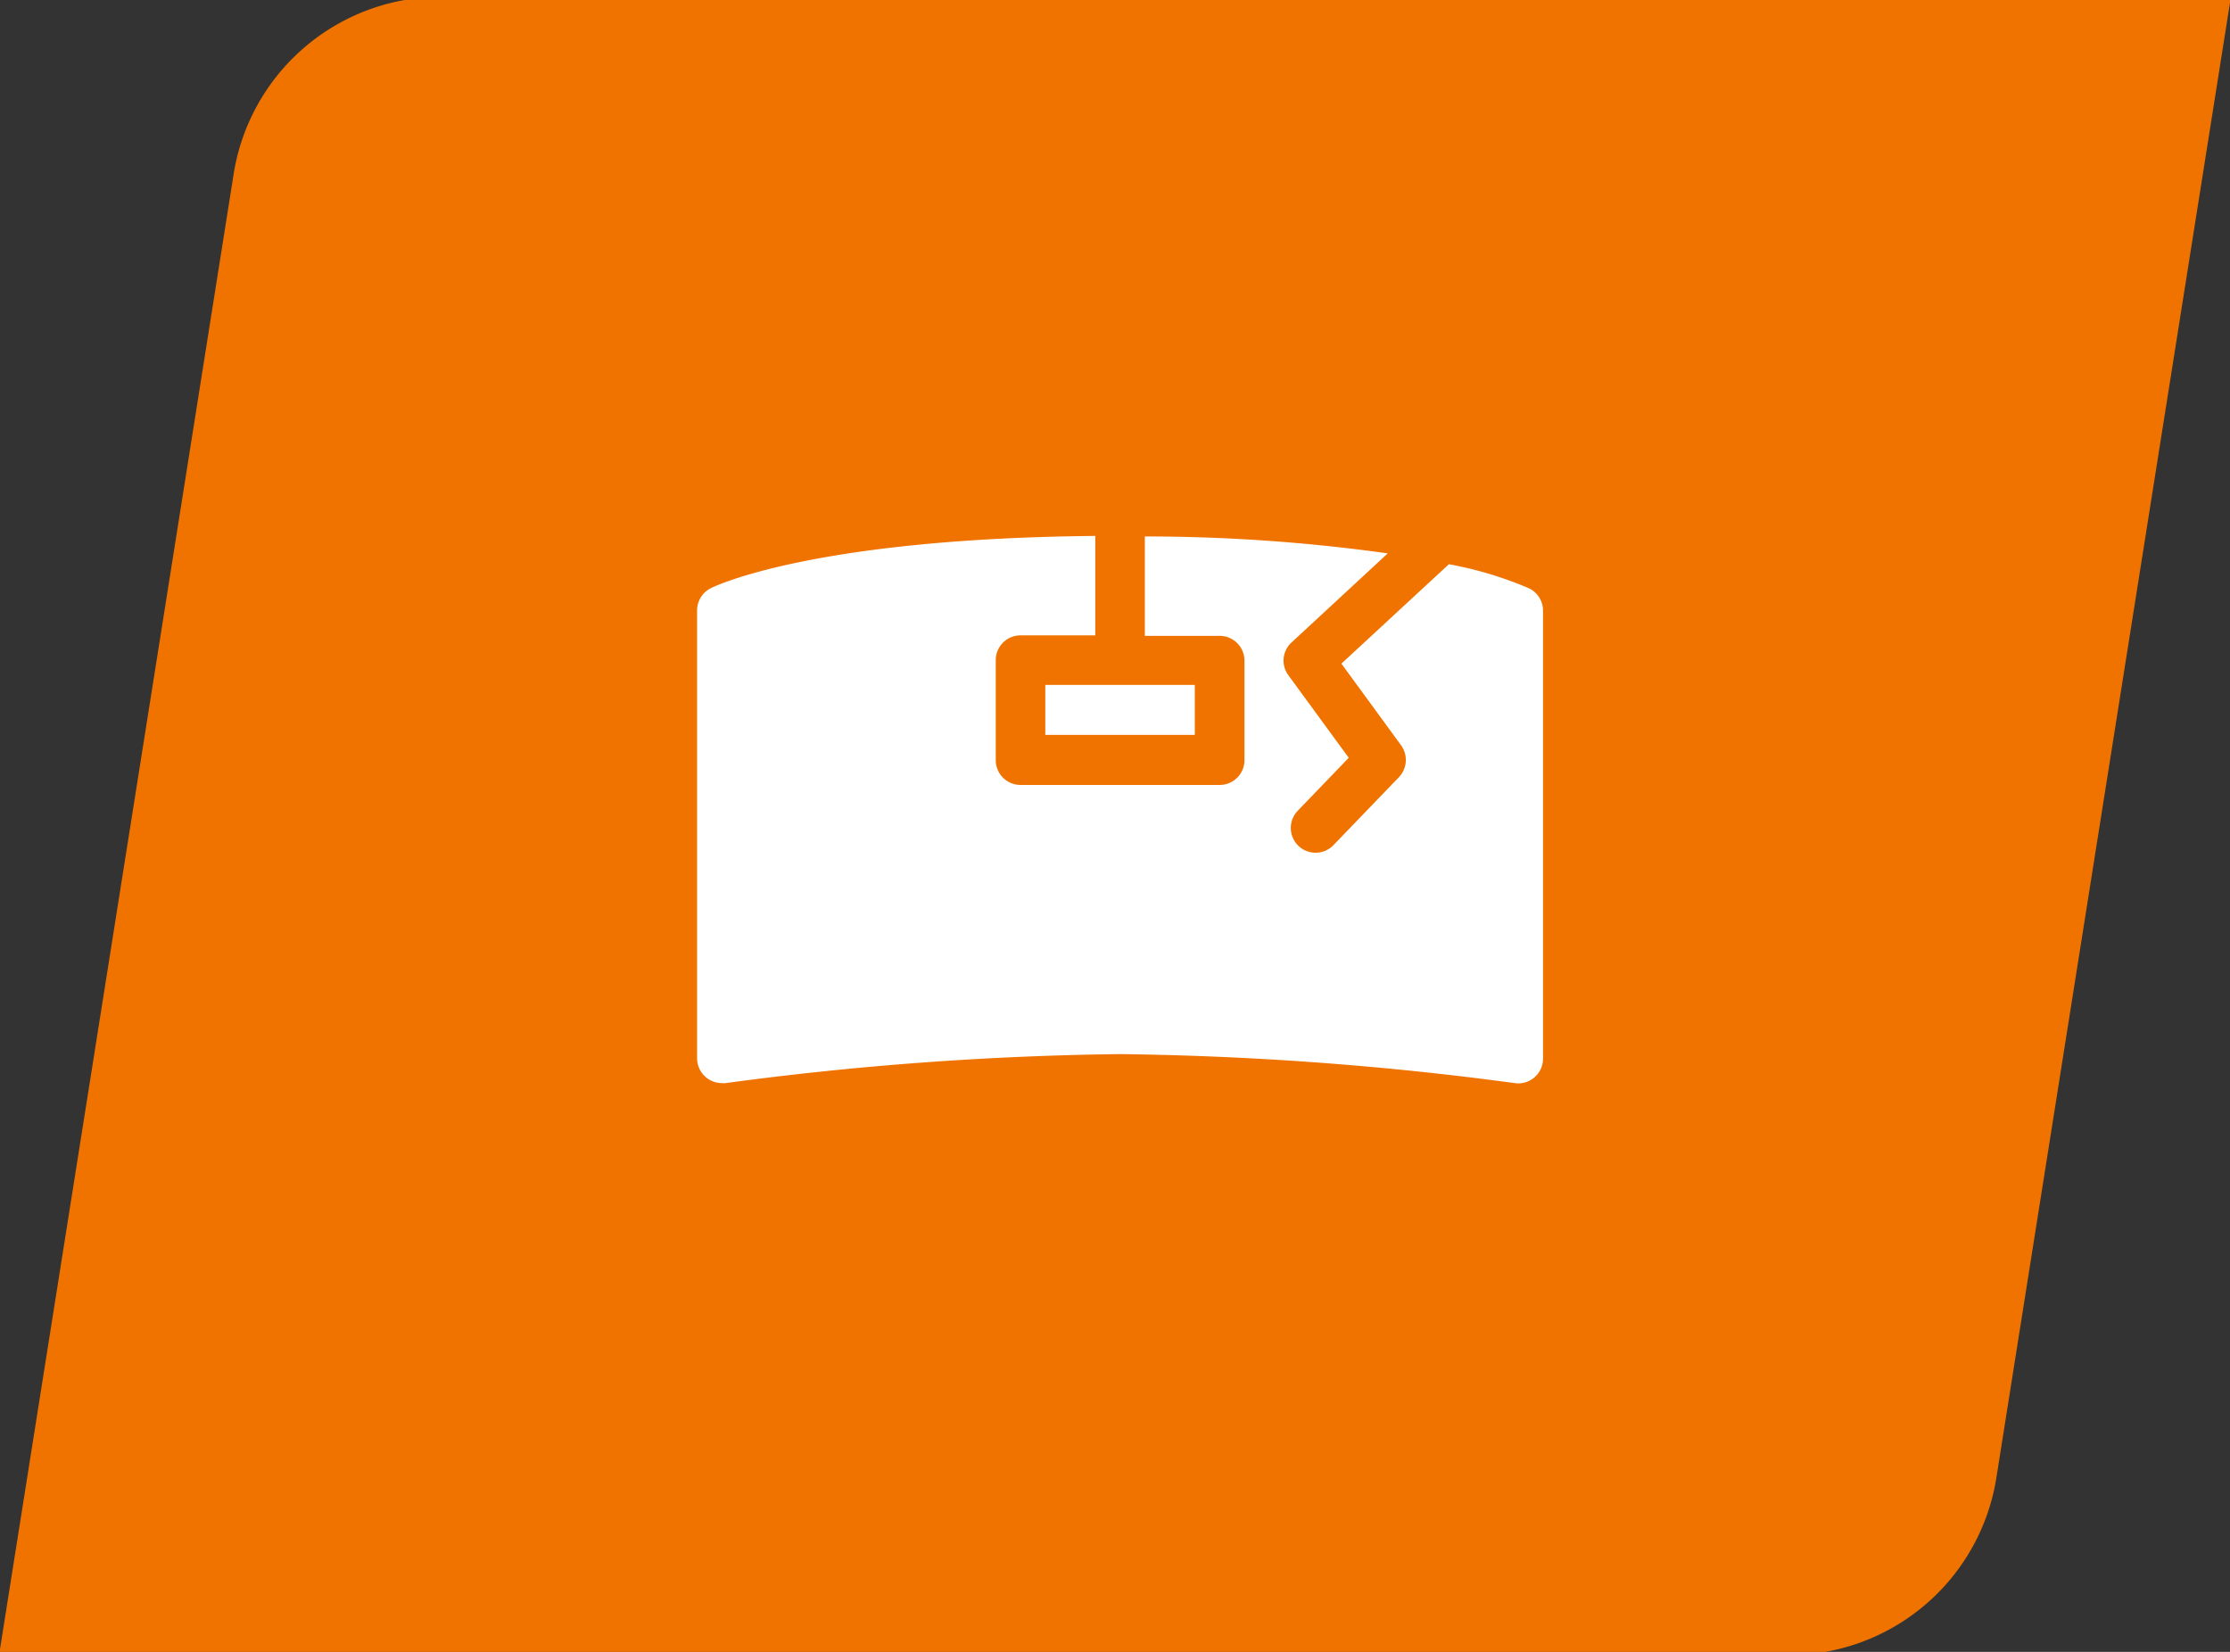
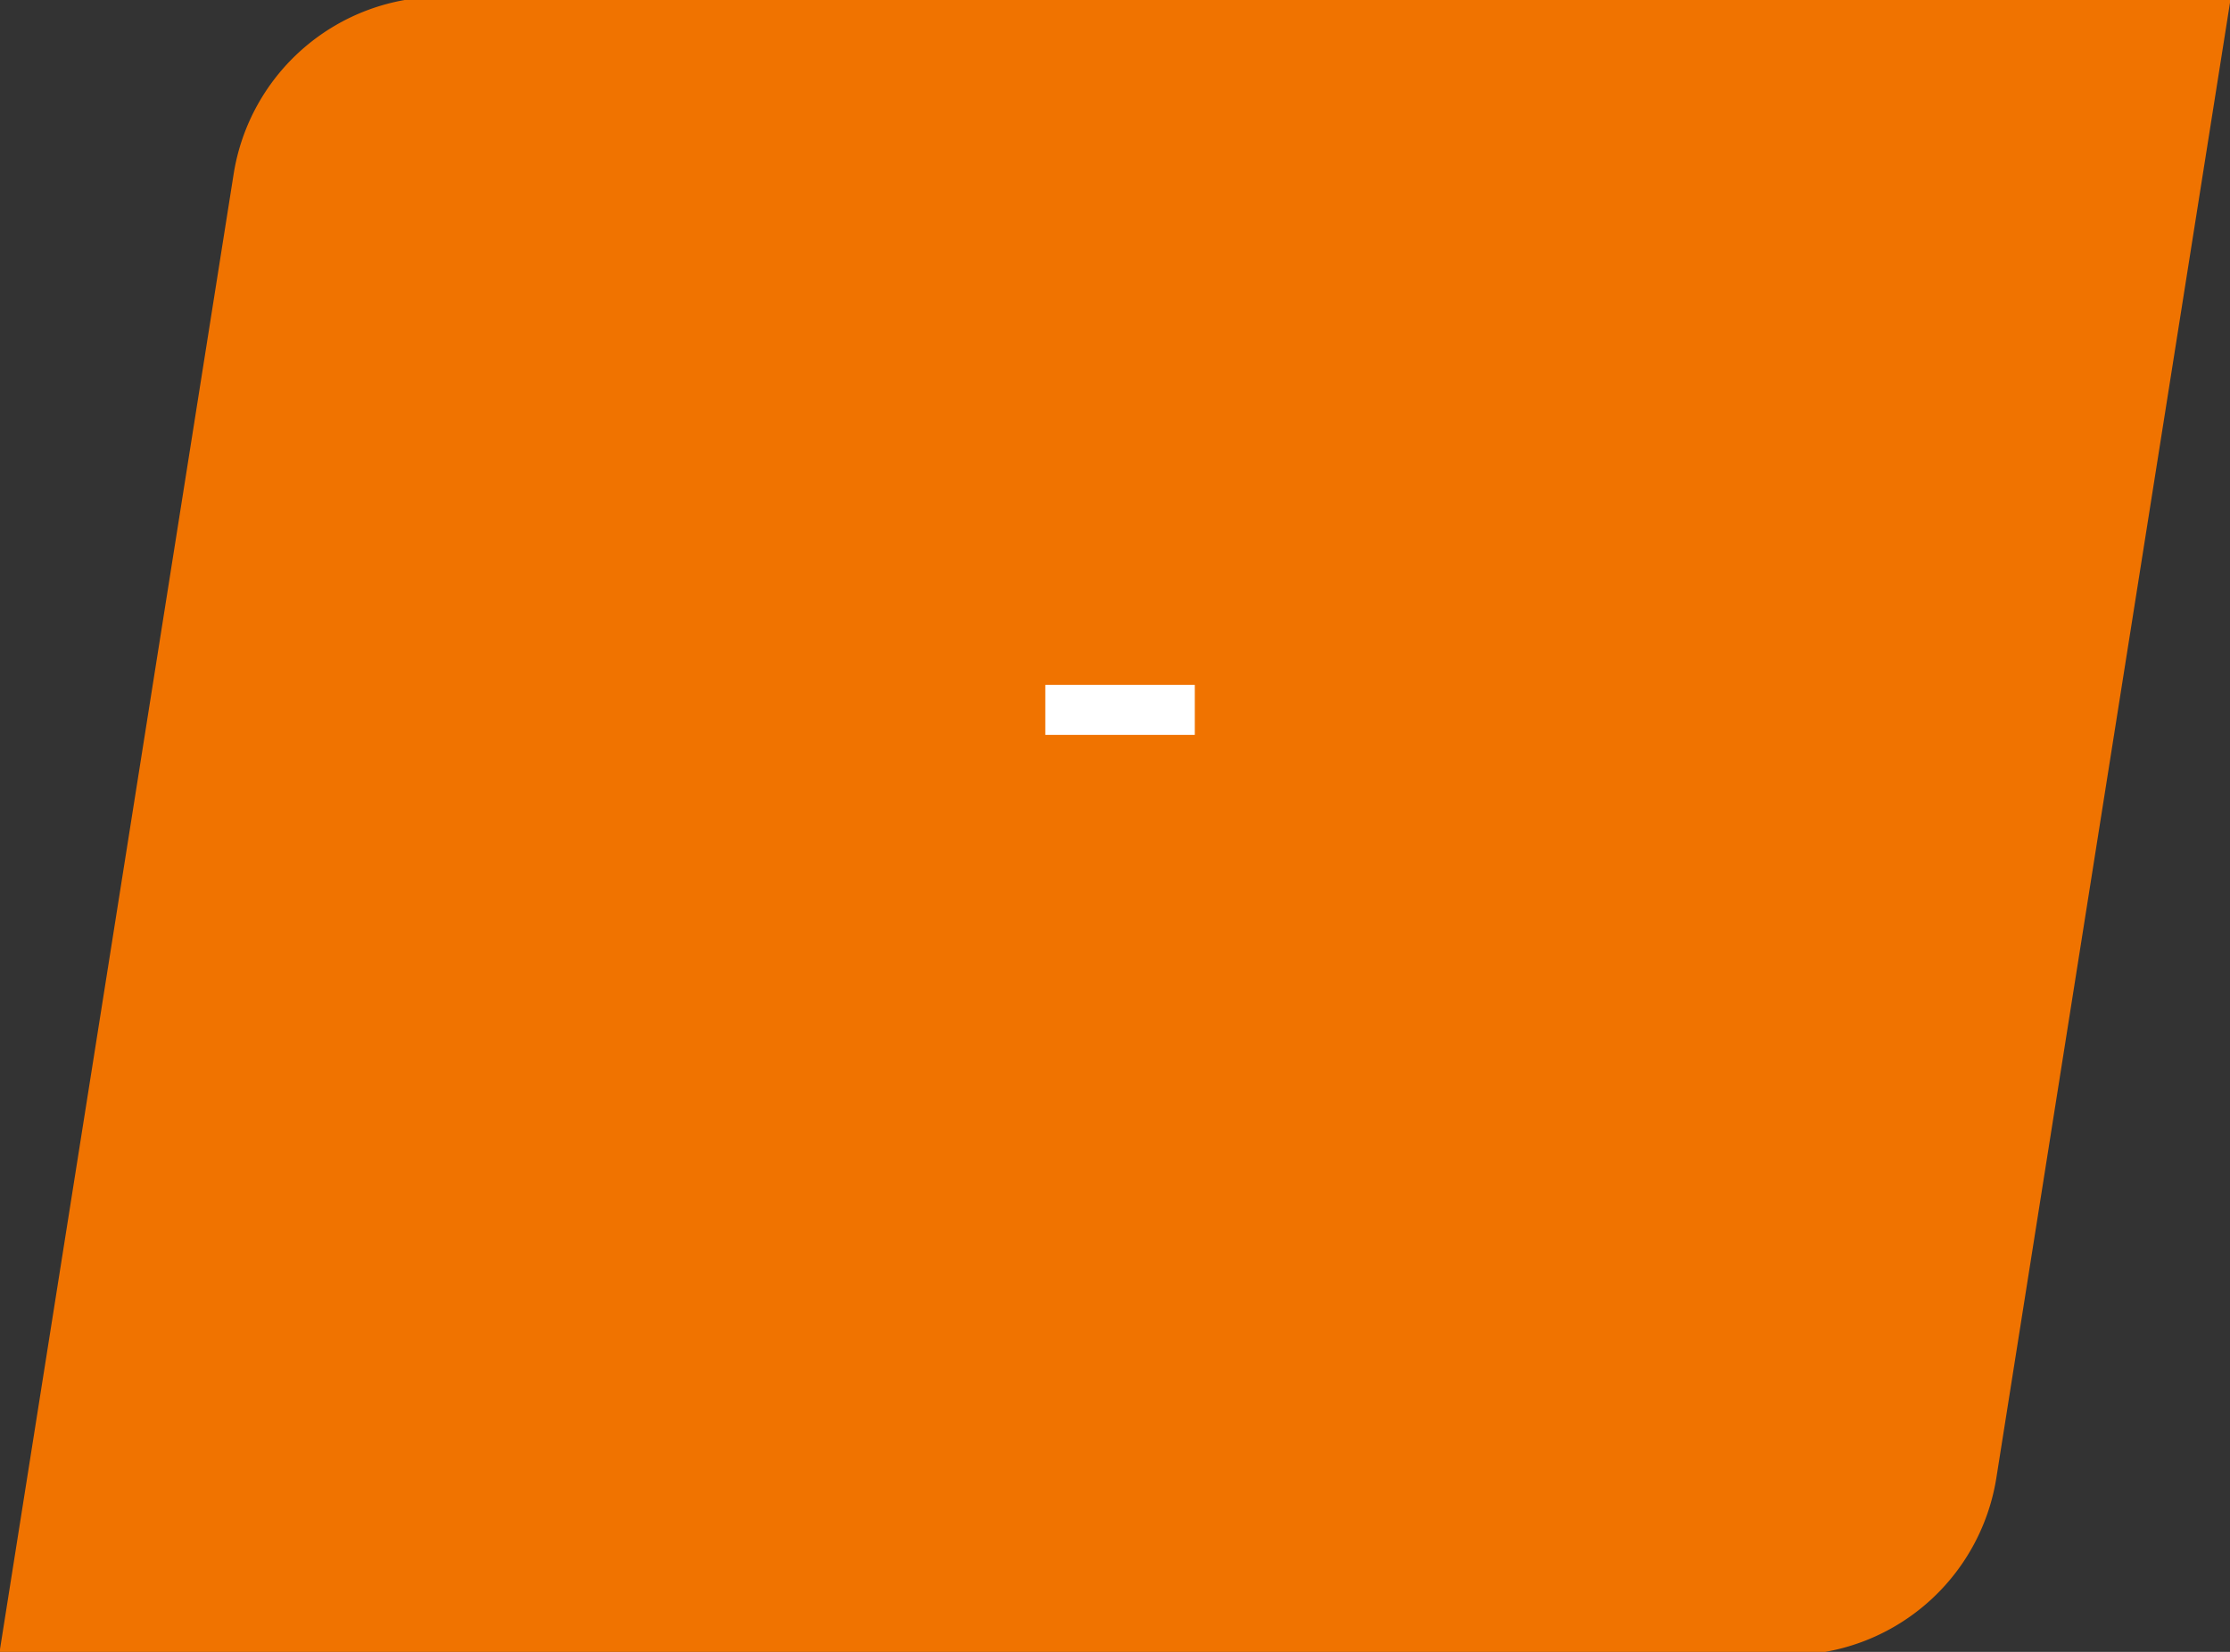
<svg xmlns="http://www.w3.org/2000/svg" id="Ebene_1" data-name="Ebene 1" viewBox="0 0 216 160">
  <rect x="0" y="0" width="216" height="160" fill="#333333" stroke="none" />
  <defs>
    <style>.cls-1{fill:#f07300;}.cls-2{fill:#fff;}</style>
  </defs>
  <path class="cls-1" d="M173.26,160.31H-.09L22.63,16.86A20.36,20.36,0,0,1,42.74-.31H216.09L193.37,143.14A20.36,20.36,0,0,1,173.26,160.31Z" />
  <rect class="cls-2" x="101.25" y="66.34" width="14.48" height="4.84" />
-   <path class="cls-2" d="M148.14,57a36.27,36.27,0,0,0-7.8-2.35l-10.41,9.63,5.78,7.91a2.42,2.42,0,0,1-.21,3.09l-6.34,6.58a2.4,2.4,0,0,1-3.46-3.33l4.94-5.13-5.85-8a2.38,2.38,0,0,1,.31-3.17l9.32-8.63a170.16,170.16,0,0,0-23.53-1.64v9.63h7.25a2.4,2.4,0,0,1,2.4,2.4v9.64a2.4,2.4,0,0,1-2.4,2.4H98.85a2.4,2.4,0,0,1-2.4-2.4V63.94a2.4,2.4,0,0,1,2.4-2.4h7.24V51.91c-27.31.25-36.84,4.86-37.24,5.06a2.42,2.42,0,0,0-1.33,2.15v43.39a2.41,2.41,0,0,0,2.4,2.4,2.07,2.07,0,0,0,.35,0,312.78,312.78,0,0,1,38.22-2.81,313.26,313.26,0,0,1,38.23,2.81,2.37,2.37,0,0,0,1.91-.56,2.4,2.4,0,0,0,.83-1.81V59.12A2.41,2.41,0,0,0,148.14,57Zm0,0" />
</svg>